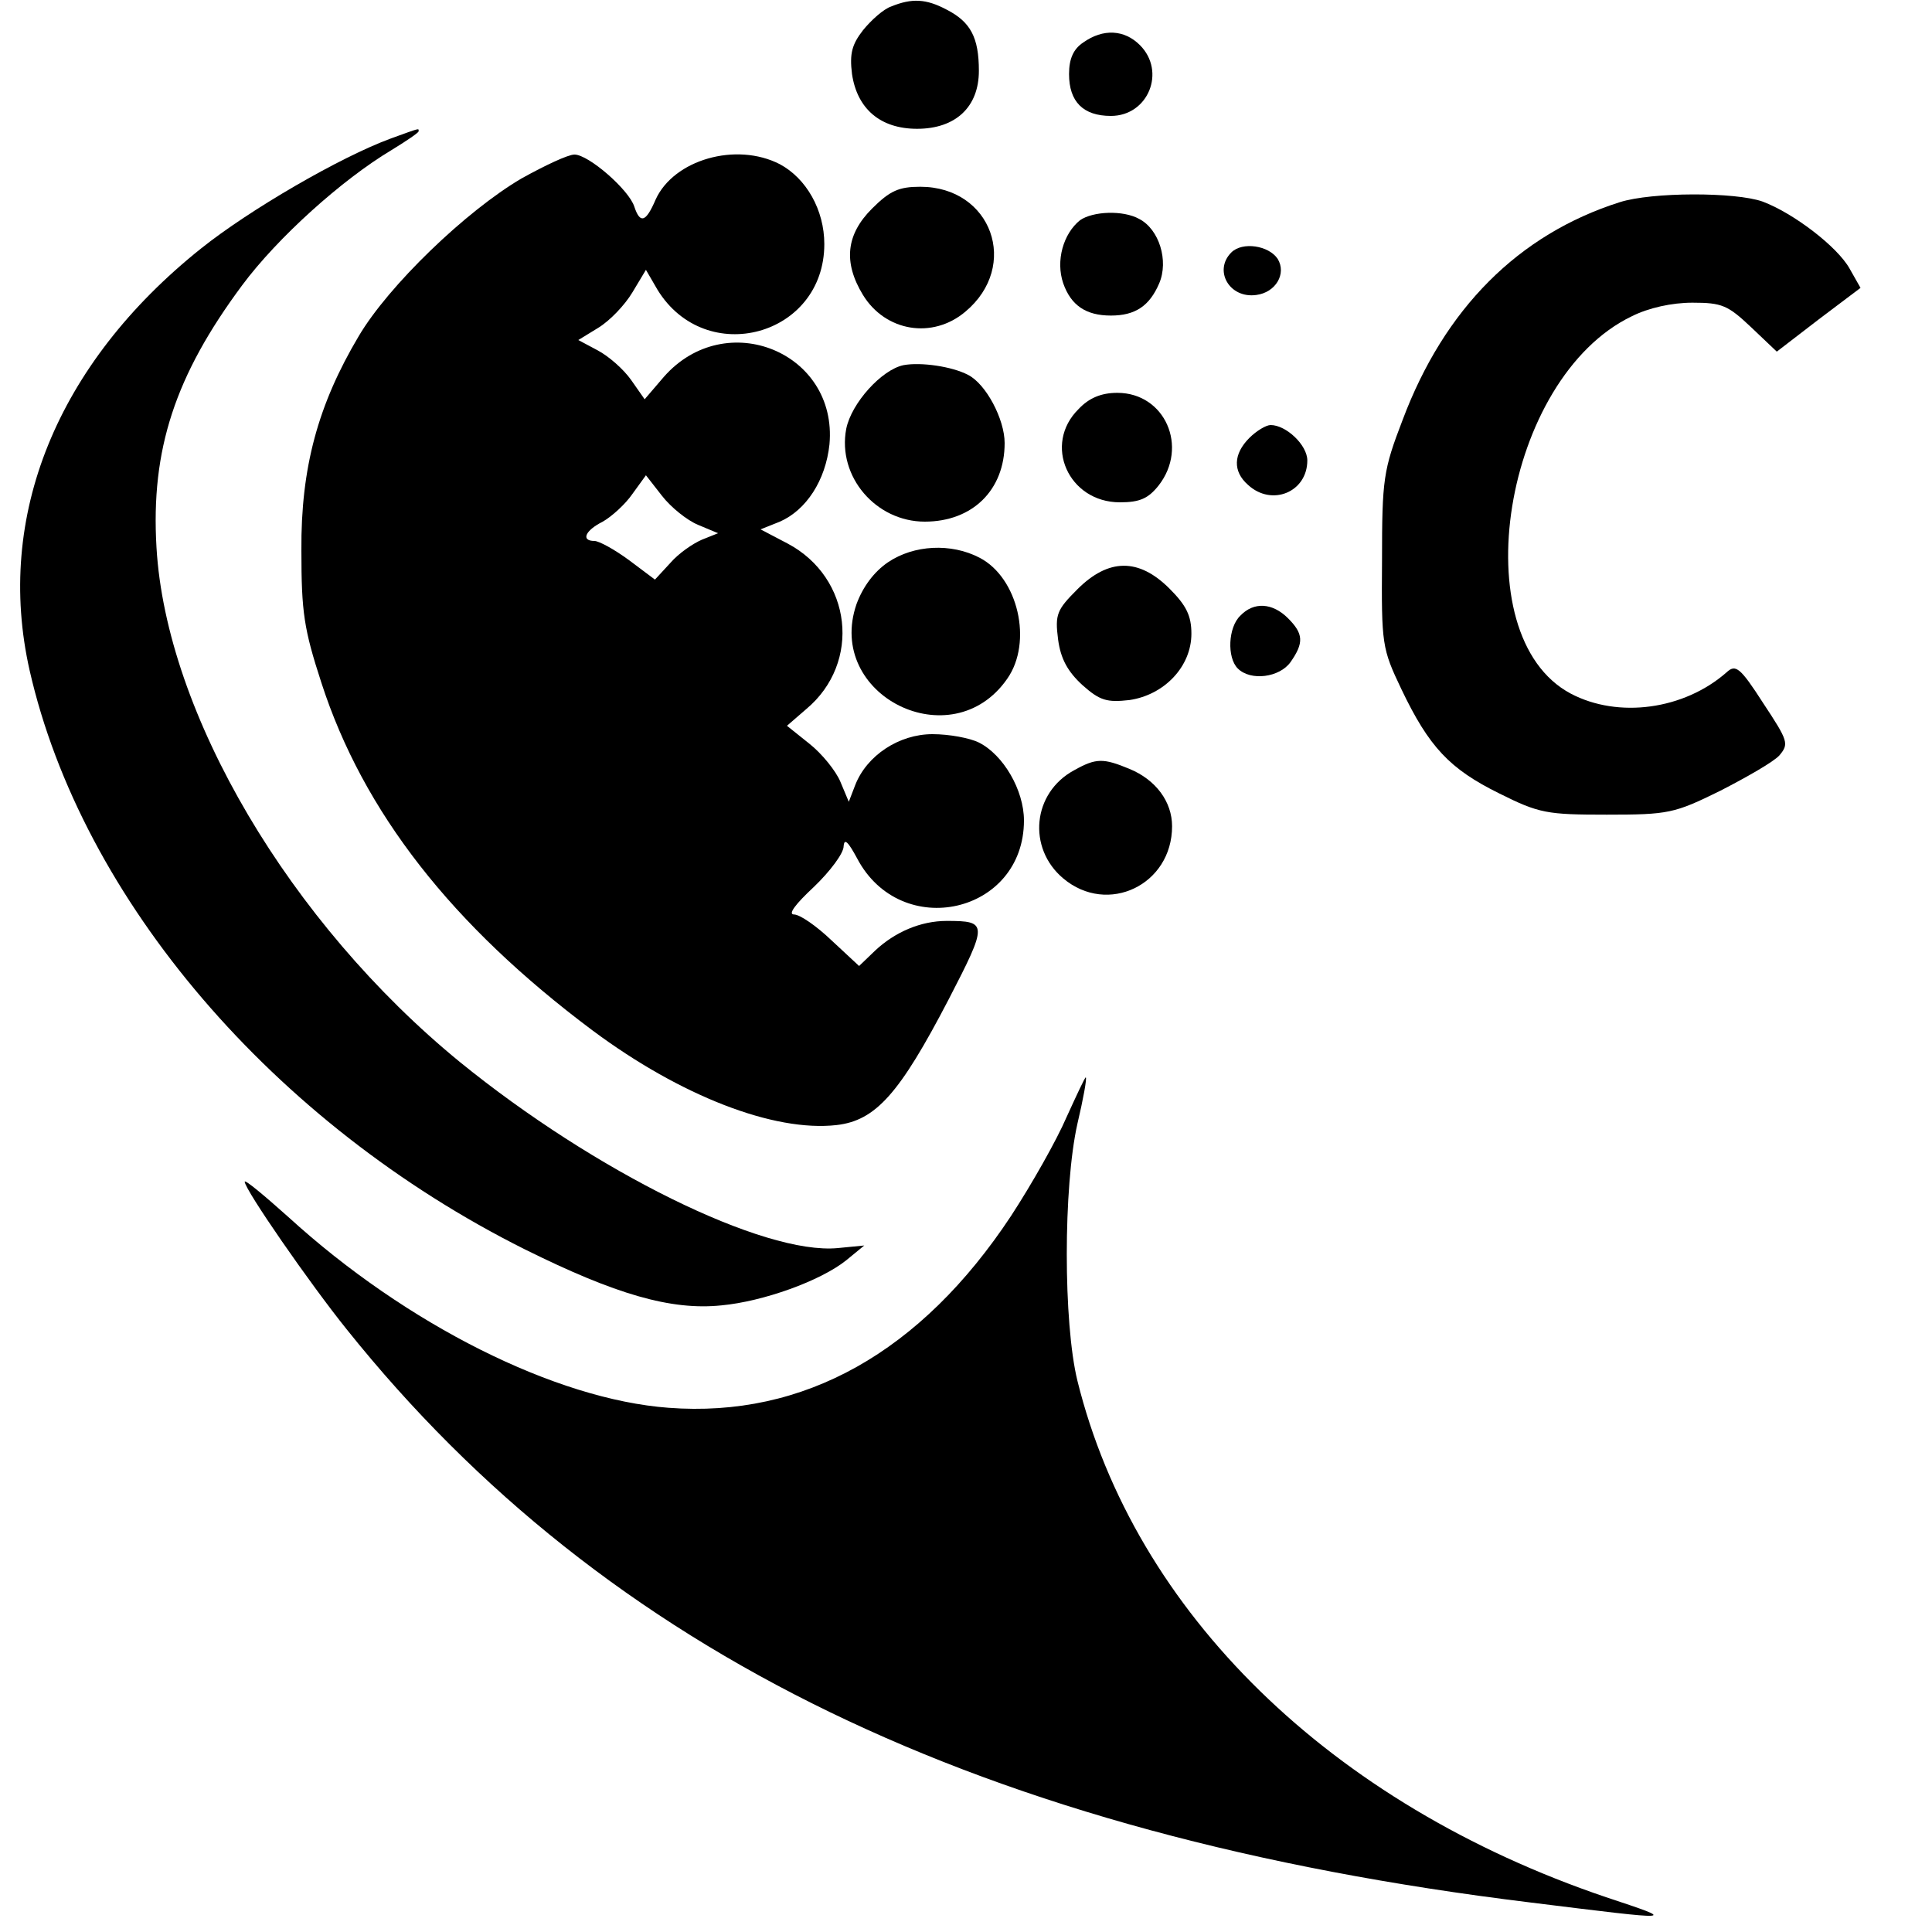
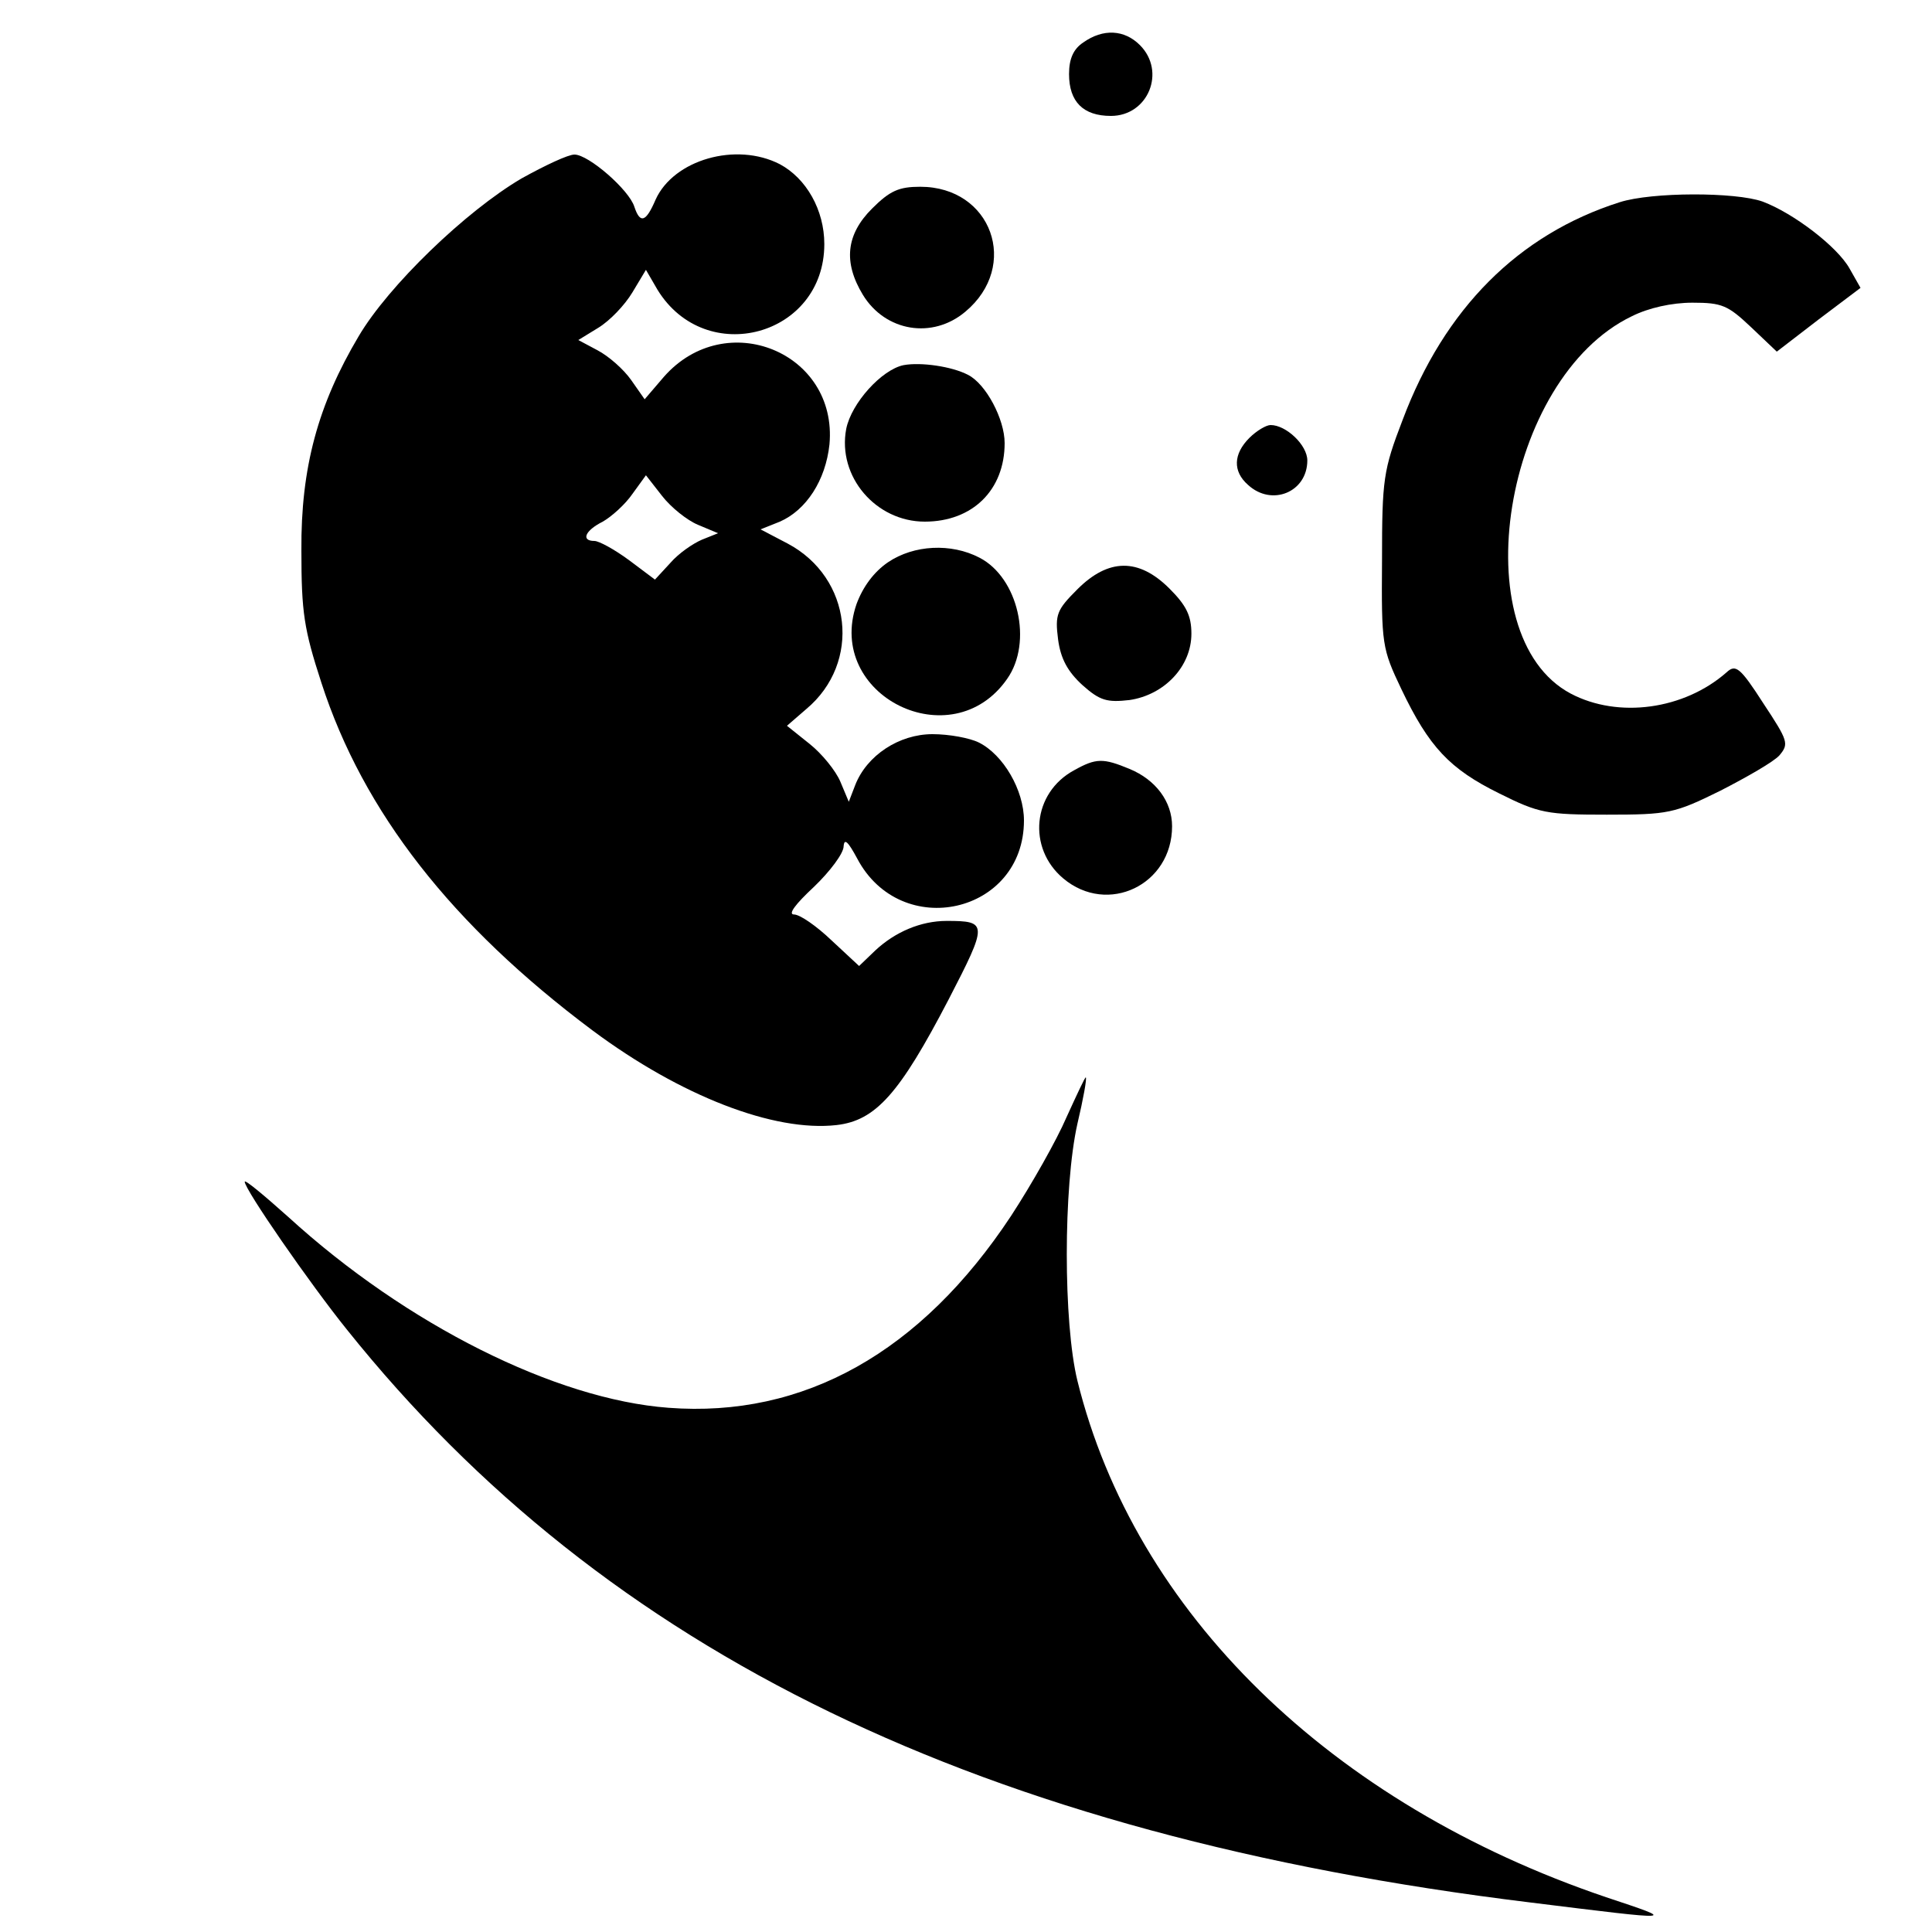
<svg xmlns="http://www.w3.org/2000/svg" version="1.0" width="300pt" height="300pt" viewBox="0 0 300 300" preserveAspectRatio="xMidYMid meet">
  <g transform="translate(0,300) scale(0.1,-0.1)" fill="#000000" stroke="none">
-     <path d="M1384 2990 c-12 -4 -31 -21 -44 -37 -17 -22 -21 -36 -17 -68 8 -54 44 -85 101 -85 60 0 96 34 96 90 0 52 -13 76 -50 95 -32 17 -54 18 -86 5z" />
    <path d="M1682 2934 c-15 -10 -22 -25 -22 -49 0 -43 22 -65 65 -65 58 0 86 69 45 110 -24 24 -57 26 -88 4z" />
-     <path d="M607 2785 c-79 -29 -220 -111 -295 -171 -224 -179 -320 -416 -266 -655 81 -356 379 -704 769 -899 141 -70 227 -95 305 -87 65 6 154 38 194 70 l28 23 -41 -4 c-115 -11 -378 119 -587 289 -264 216 -456 541 -471 799 -9 152 29 267 133 407 55 74 155 164 232 210 23 14 42 27 42 29 0 5 4 6 -43 -11z" />
    <path d="M810 2723 c-87 -51 -207 -167 -253 -245 -63 -106 -90 -204 -89 -333 0 -96 4 -122 31 -205 65 -201 203 -377 421 -540 137 -102 282 -158 379 -147 61 7 98 49 174 195 61 118 61 122 -3 122 -40 0 -80 -17 -111 -46 l-25 -24 -43 40 c-23 22 -49 40 -58 40 -10 0 2 16 31 43 25 24 46 52 46 63 1 13 7 7 21 -19 68 -129 259 -86 259 59 0 47 -32 102 -70 121 -14 7 -46 13 -72 13 -52 0 -102 -33 -120 -79 l-10 -26 -13 31 c-7 17 -29 44 -48 59 l-35 28 30 26 c86 72 71 204 -29 257 l-42 22 30 12 c41 18 71 64 77 120 13 143 -161 214 -257 105 l-30 -35 -21 30 c-12 17 -35 37 -52 46 l-30 16 31 19 c18 11 41 35 53 55 l21 35 18 -31 c75 -122 259 -72 259 71 0 53 -28 102 -69 124 -68 35 -165 7 -193 -55 -15 -35 -24 -38 -33 -11 -8 26 -71 81 -93 81 -10 0 -46 -17 -82 -37z m274 -538 l31 -13 -25 -10 c-14 -6 -36 -21 -49 -36 l-24 -26 -40 30 c-23 17 -47 30 -54 30 -21 0 -15 16 13 30 14 8 35 27 46 43 l21 29 25 -32 c14 -18 39 -38 56 -45z" />
    <path d="M1354 2676 c-40 -40 -45 -83 -14 -134 35 -57 108 -69 159 -26 85 71 41 194 -70 194 -33 0 -47 -6 -75 -34z" />
    <path d="M2515 2686 c-157 -50 -272 -165 -337 -338 -30 -78 -32 -92 -32 -218 -1 -131 0 -137 30 -200 43 -90 75 -124 152 -162 62 -31 74 -33 167 -33 96 0 105 2 176 37 41 21 83 45 92 55 15 18 14 22 -25 81 -36 56 -43 61 -57 48 -66 -58 -168 -72 -242 -33 -169 90 -105 490 95 586 26 13 62 21 94 21 46 0 55 -4 91 -38 l40 -38 65 50 65 49 -17 30 c-19 34 -87 86 -135 104 -42 15 -172 15 -222 -1z" />
-     <path d="M1677 2658 c-26 -21 -38 -63 -26 -98 12 -34 35 -50 74 -50 38 0 60 15 75 50 15 35 0 84 -31 100 -25 14 -72 12 -92 -2z" />
-     <path d="M1912 2608 c-28 -28 -3 -72 39 -66 30 4 47 33 33 56 -14 21 -55 27 -72 10z" />
    <path d="M1403 2433 c-34 -7 -81 -59 -89 -99 -14 -74 46 -144 122 -144 74 0 124 49 124 122 0 37 -29 92 -57 106 -25 13 -73 20 -100 15z" />
-     <path d="M1675 2365 c-56 -55 -16 -145 64 -145 31 0 44 6 60 26 47 60 10 144 -64 144 -25 0 -44 -8 -60 -25z" />
+     <path d="M1675 2365 z" />
    <path d="M1940 2320 c-25 -25 -26 -52 -2 -73 37 -34 92 -11 92 38 0 24 -33 55 -57 55 -7 0 -22 -9 -33 -20z" />
    <path d="M1379 2127 c-22 -15 -39 -38 -49 -65 -49 -142 148 -240 234 -116 40 57 17 157 -43 188 -44 23 -102 20 -142 -7z" />
    <path d="M1673 2085 c-32 -32 -35 -39 -30 -78 4 -30 15 -50 38 -71 27 -24 38 -27 73 -23 54 8 96 52 96 103 0 28 -8 44 -34 70 -48 48 -95 47 -143 -1z" />
-     <path d="M1926 2044 c-19 -18 -21 -65 -4 -82 20 -20 65 -14 82 10 21 30 20 44 -4 68 -24 24 -53 26 -74 4z" />
    <path d="M1668 1804 c-65 -35 -73 -121 -17 -168 69 -58 169 -10 169 81 0 38 -25 72 -66 89 -41 17 -52 17 -86 -2z" />
    <path d="M1656 1265 c-15 -35 -54 -104 -86 -153 -140 -212 -322 -314 -532 -298 -175 13 -407 129 -590 296 -38 34 -68 59 -68 55 0 -12 101 -158 159 -230 402 -502 986 -785 1836 -889 234 -29 230 -29 119 8 -428 145 -732 442 -821 802 -22 90 -22 301 0 399 9 38 15 71 13 72 -1 1 -14 -27 -30 -62z" />
  </g>
</svg>